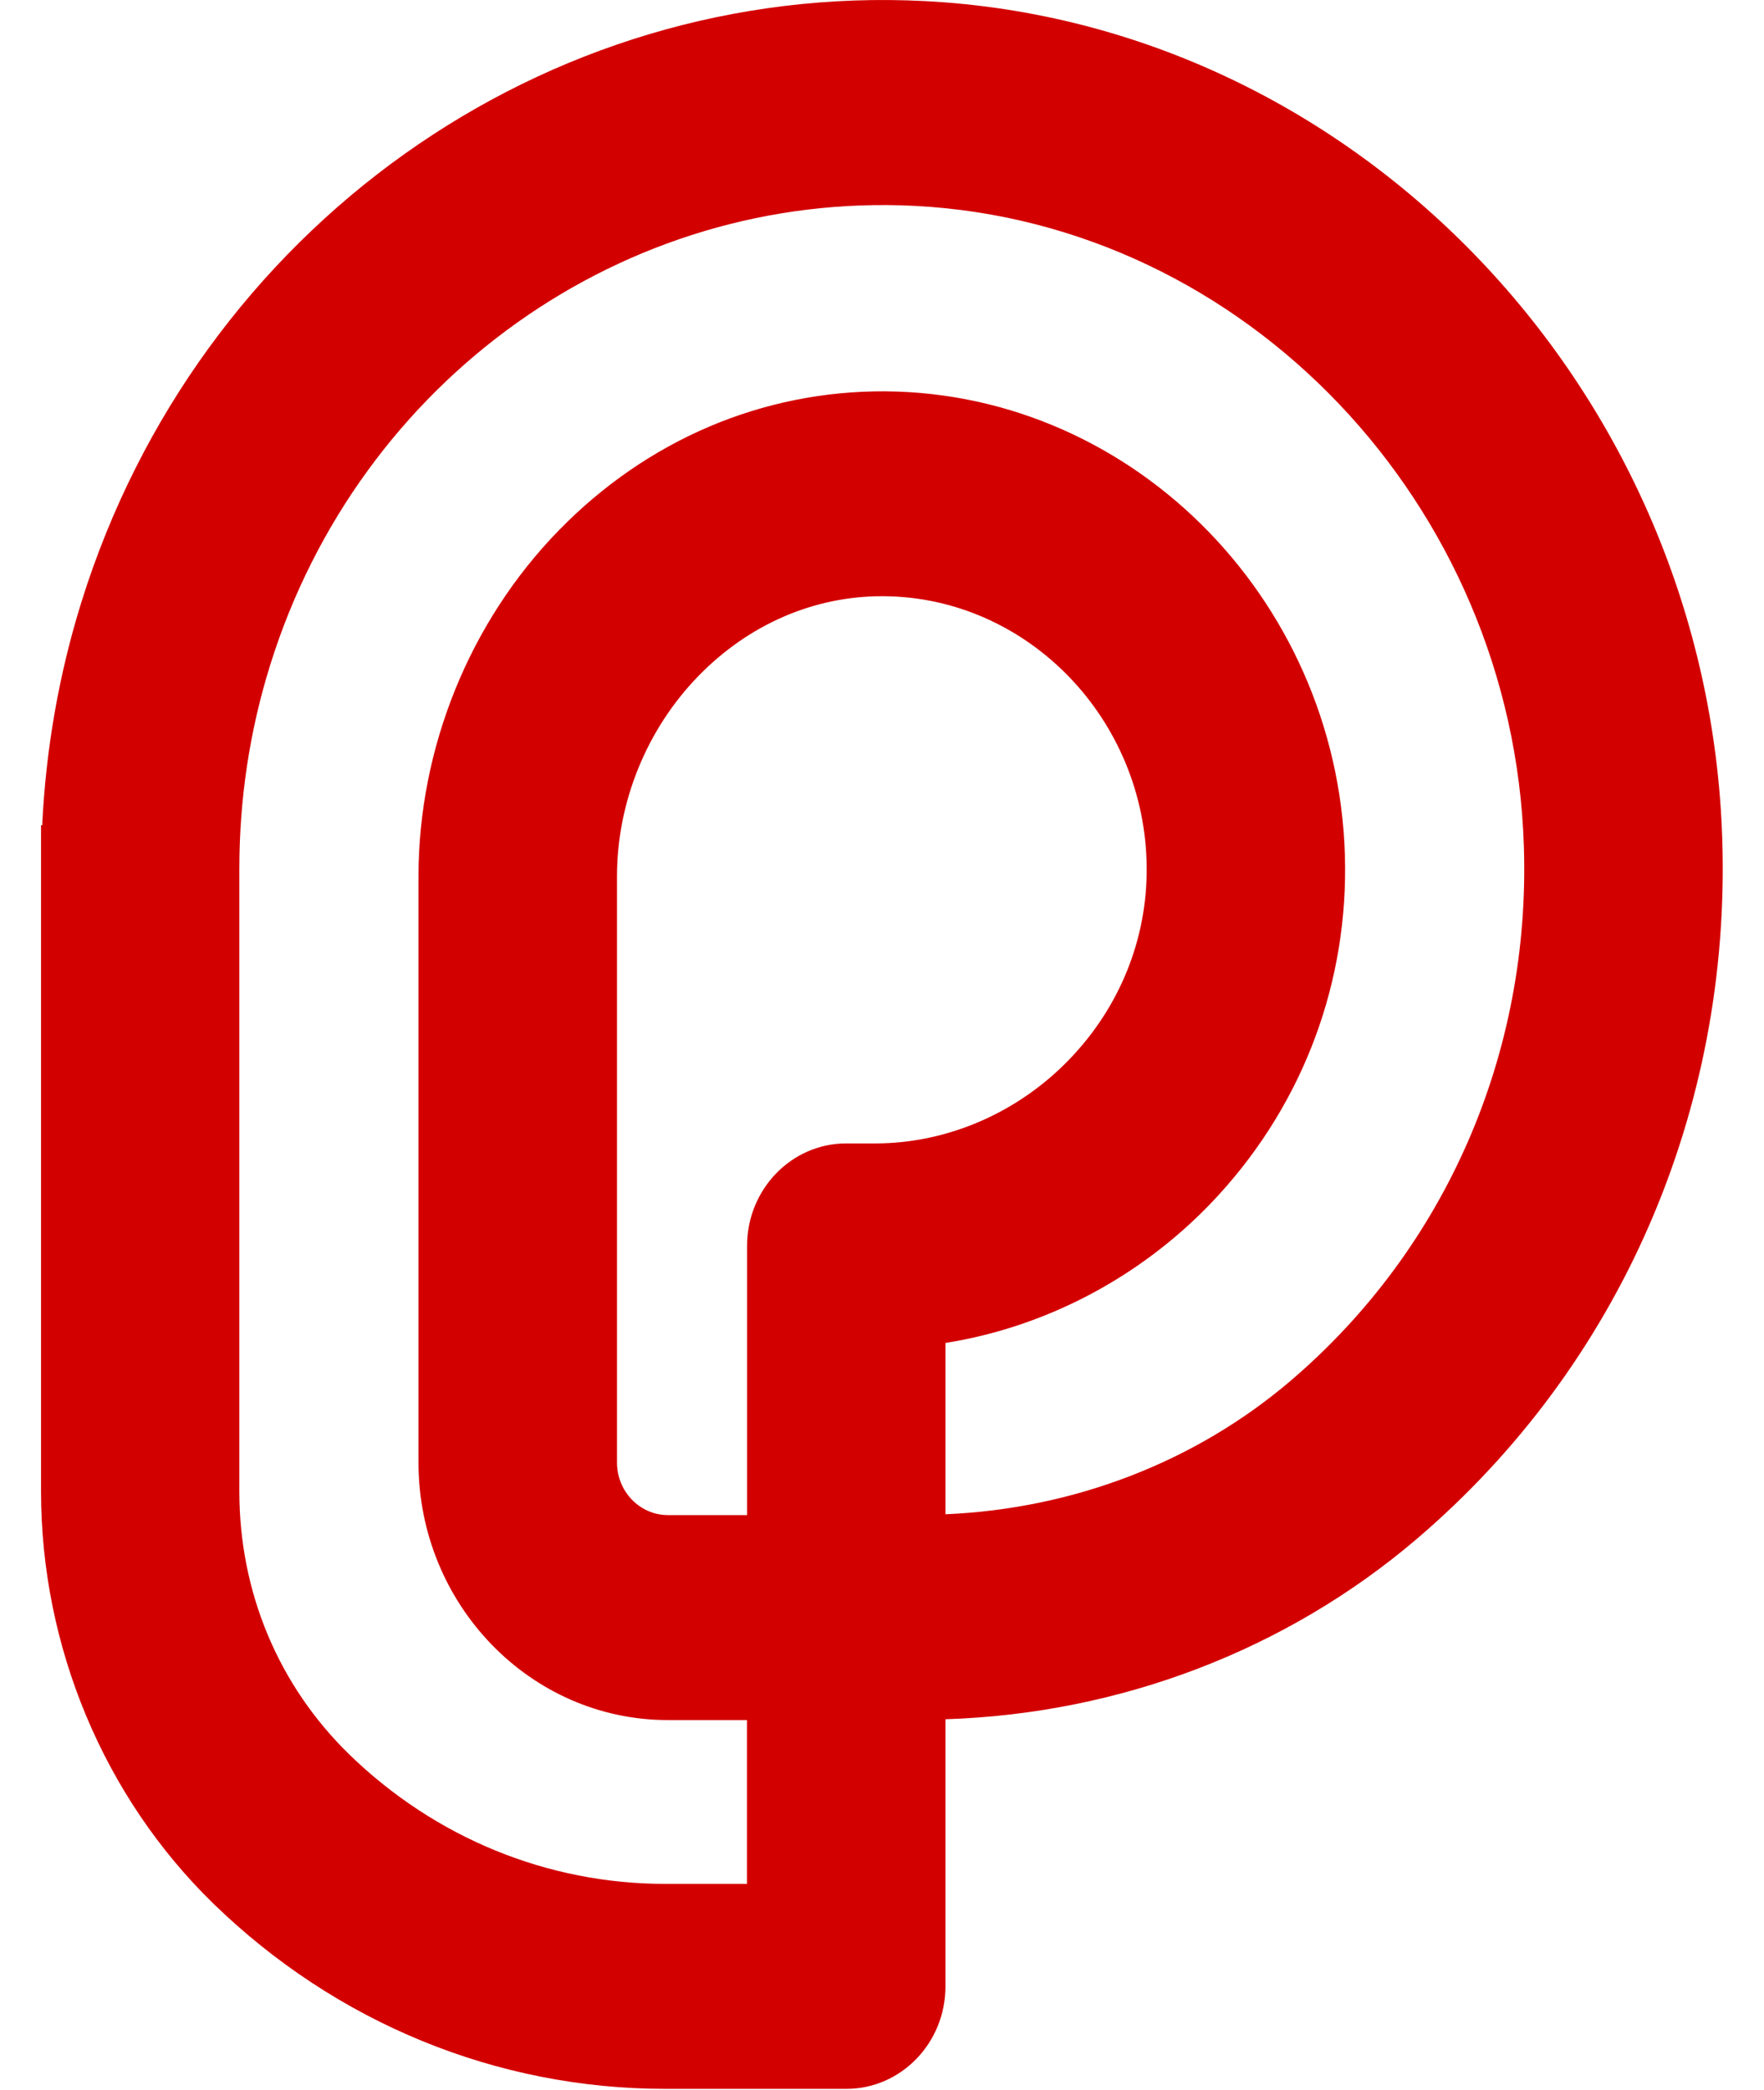
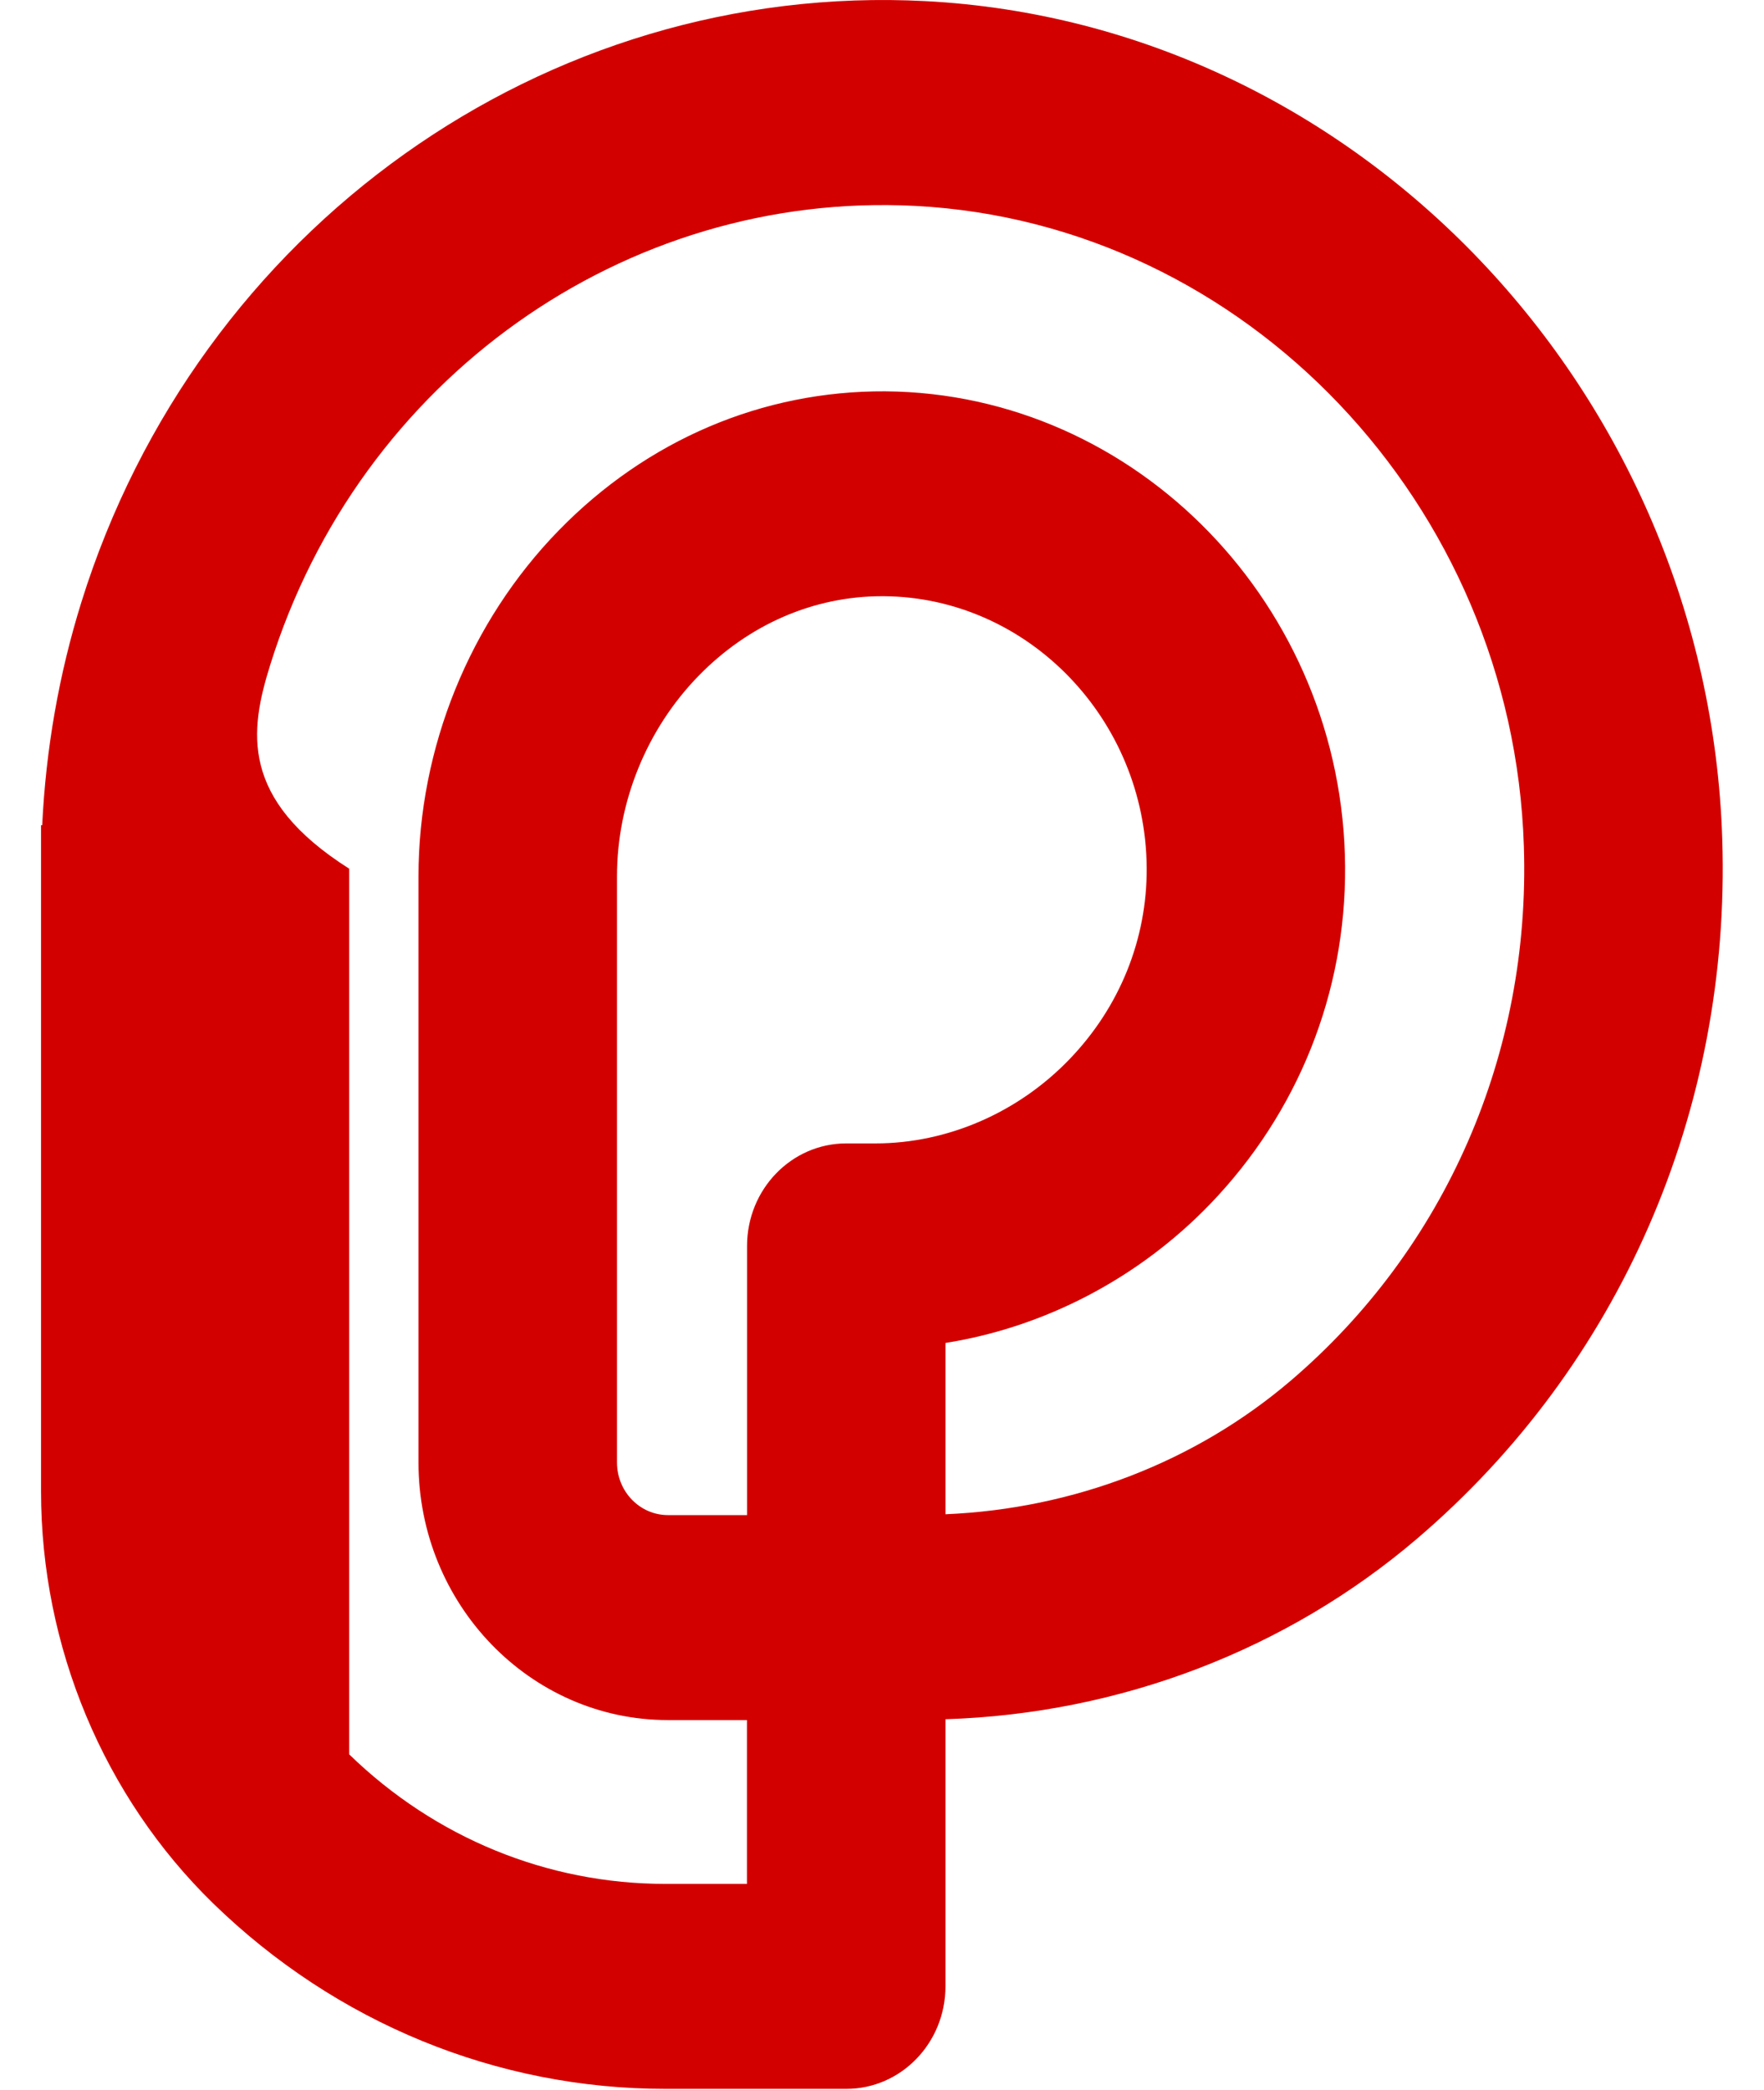
<svg xmlns="http://www.w3.org/2000/svg" width="38" height="45" viewBox="0 0 38 45" fill="none">
-   <path d="M37.101 18.071C36.792 8.437 29.249 0.508 19.932 0.024C11.738 -0.401 4.262 4.92 1.753 12.968C1.269 14.52 0.988 16.133 0.909 17.771H0.884V32.117C0.884 35.46 2.236 38.693 4.591 40.988L4.593 40.99C7.241 43.565 10.701 44.983 14.337 44.983H18.23C19.411 44.983 20.367 43.994 20.367 42.777V37.023C24.123 36.904 27.713 35.536 30.526 33.135C34.892 29.41 37.288 23.918 37.101 18.071ZM16.093 26.831V32.627H14.389C13.783 32.627 13.291 32.119 13.291 31.493V18.875C13.291 17.274 13.931 15.7 15.049 14.554C16.129 13.446 17.531 12.839 19 12.839C19.013 12.839 19.025 12.839 19.038 12.839C22.139 12.861 24.681 15.485 24.702 18.688C24.712 20.221 24.123 21.684 23.041 22.808C21.932 23.962 20.407 24.623 18.857 24.623H18.229C17.05 24.623 16.093 25.612 16.093 26.831ZM27.805 29.732C25.756 31.481 23.131 32.492 20.367 32.609V28.92C22.506 28.58 24.529 27.528 26.075 25.922C27.965 23.956 28.995 21.377 28.976 18.66C28.938 13.057 24.493 8.466 19.067 8.427C16.431 8.413 13.939 9.471 12.036 11.423C10.117 13.391 9.015 16.107 9.015 18.875V31.493C9.015 34.551 11.424 37.041 14.387 37.041H16.091V40.569H14.335C11.791 40.569 9.373 39.578 7.521 37.778C5.997 36.292 5.156 34.283 5.156 32.119V18.706C5.156 17.207 5.379 15.732 5.82 14.322C7.737 8.173 13.449 4.11 19.715 4.434C26.831 4.803 32.591 10.859 32.827 18.22C32.974 22.687 31.141 26.885 27.805 29.732Z" fill="#D30000" />
+   <path d="M37.101 18.071C36.792 8.437 29.249 0.508 19.932 0.024C11.738 -0.401 4.262 4.92 1.753 12.968C1.269 14.52 0.988 16.133 0.909 17.771H0.884V32.117C0.884 35.46 2.236 38.693 4.591 40.988L4.593 40.99C7.241 43.565 10.701 44.983 14.337 44.983H18.23C19.411 44.983 20.367 43.994 20.367 42.777V37.023C24.123 36.904 27.713 35.536 30.526 33.135C34.892 29.41 37.288 23.918 37.101 18.071ZM16.093 26.831V32.627H14.389C13.783 32.627 13.291 32.119 13.291 31.493V18.875C13.291 17.274 13.931 15.7 15.049 14.554C16.129 13.446 17.531 12.839 19 12.839C19.013 12.839 19.025 12.839 19.038 12.839C22.139 12.861 24.681 15.485 24.702 18.688C24.712 20.221 24.123 21.684 23.041 22.808C21.932 23.962 20.407 24.623 18.857 24.623H18.229C17.05 24.623 16.093 25.612 16.093 26.831ZM27.805 29.732C25.756 31.481 23.131 32.492 20.367 32.609V28.92C22.506 28.58 24.529 27.528 26.075 25.922C27.965 23.956 28.995 21.377 28.976 18.66C28.938 13.057 24.493 8.466 19.067 8.427C16.431 8.413 13.939 9.471 12.036 11.423C10.117 13.391 9.015 16.107 9.015 18.875V31.493C9.015 34.551 11.424 37.041 14.387 37.041H16.091V40.569H14.335C11.791 40.569 9.373 39.578 7.521 37.778V18.706C5.156 17.207 5.379 15.732 5.82 14.322C7.737 8.173 13.449 4.11 19.715 4.434C26.831 4.803 32.591 10.859 32.827 18.22C32.974 22.687 31.141 26.885 27.805 29.732Z" fill="#D30000" />
</svg>